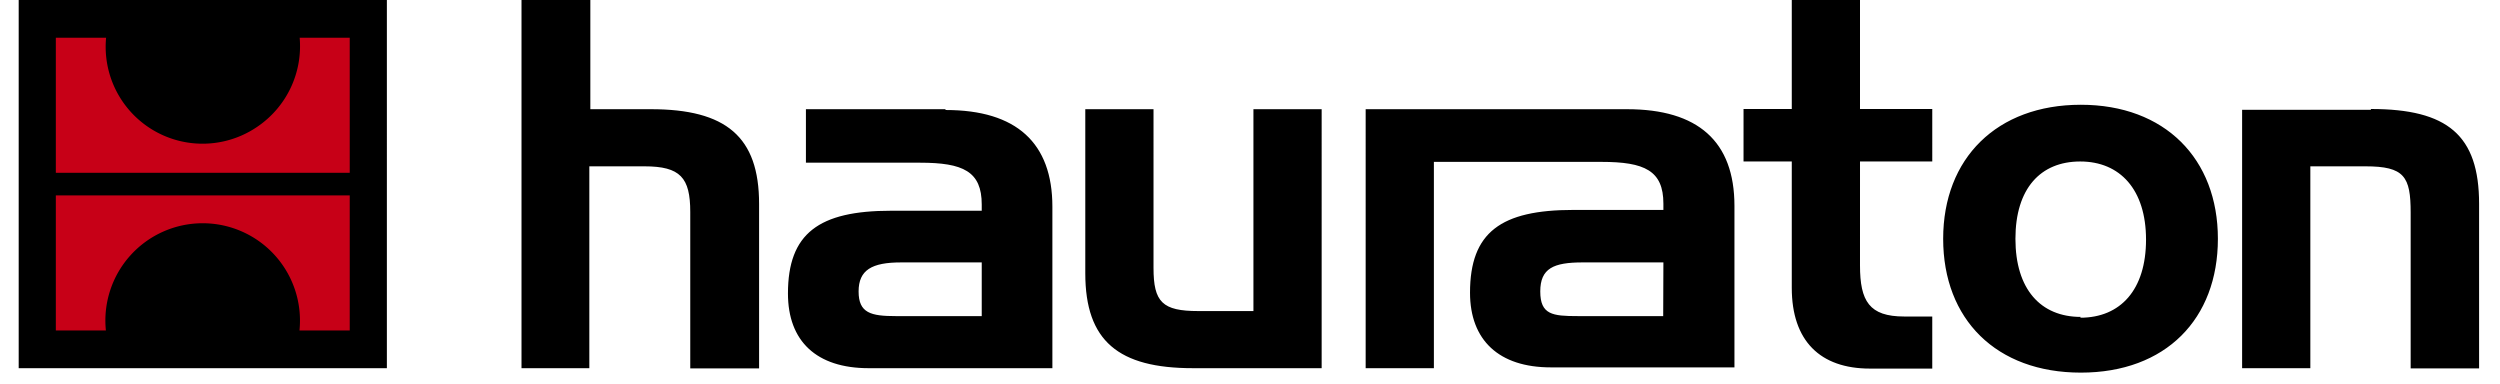
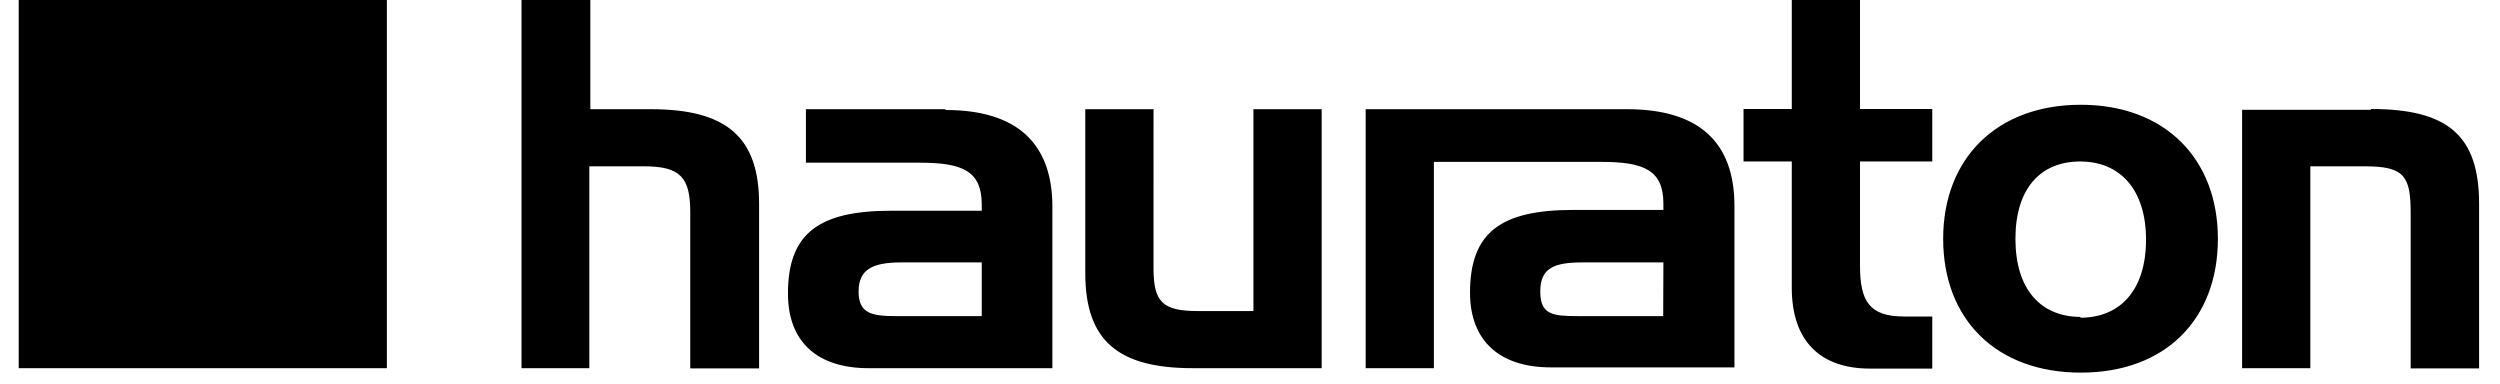
<svg xmlns="http://www.w3.org/2000/svg" width="176" height="27" viewBox="0 0 122 19">
  <g fill="none" stroke="none" stroke-width="0">
    <path fill="#000" d="M18.24 18.24H0V0h18.24zM28.27 0h-3.36v18.24h3.36v-10H31c1.78 0 2.27.56 2.27 2.26v7.75h3.41V10.1c0-3.33-1.64-4.69-5.36-4.69h-3V0M45.9 5.41H39v2.65h5.65c2.14 0 3.06.43 3.06 2.07v.31h-4.49c-3.58 0-5.11 1.12-5.11 4.1 0 2.36 1.41 3.7 4 3.7h9.1v-8c0-3.16-1.78-4.79-5.28-4.79m-2.47 10.21c-1.24 0-1.85-.15-1.85-1.22s.66-1.44 2.1-1.44h4v2.66zm14.71 2.58h6.38V5.41h-3.38v10h-2.73c-1.78 0-2.22-.44-2.22-2.14V5.41h-3.38v8.13c0 3.36 1.65 4.7 5.33 4.7M79.68 5.41C83.19 5.41 85 7 85 10.2v8h-9.1c-2.56 0-4-1.34-4-3.7 0-3 1.54-4.1 5.12-4.1h4.46v-.31c0-1.64-.93-2.07-3.07-2.07h-8.3v10.22h-3.38V5.41h13M81.48 13h-4c-1.44 0-2.1.29-2.1 1.44s.61 1.22 1.85 1.22h4.24zm6.36-7.6h-2.39V8h2.39v6.26c0 2.63 1.41 4 3.87 4h3.09v-2.58h-1.39c-1.73 0-2.19-.76-2.19-2.53V8h3.58V5.4h-3.58V0h-3.38zm14.32 13.06c4.21 0 6.79-2.66 6.79-6.63s-2.63-6.64-6.79-6.64-6.82 2.65-6.82 6.64 2.63 6.63 6.82 6.63m0-2.76c-2 0-3.24-1.38-3.24-3.87S100.16 8 102.13 8s3.26 1.39 3.26 3.87-1.26 3.87-3.26 3.87m14.4-10.3h-6.38v12.8h3.38v-10h2.73c1.93 0 2.24.51 2.24 2.29v7.72h3.39V10.1c0-3.4-1.56-4.7-5.36-4.7" />
-     <path fill="#C70017" d="M16.4 1.87v6.69H1.84V1.87h2.49a4.8 4.8 0 0 0 7.49 4.41 4.82 4.82 0 0 0 2.1-4.41zM1.84 16.37h2.48a4.82 4.82 0 1 1 9.59 0h2.49V9.68H1.84z" />
  </g>
</svg>